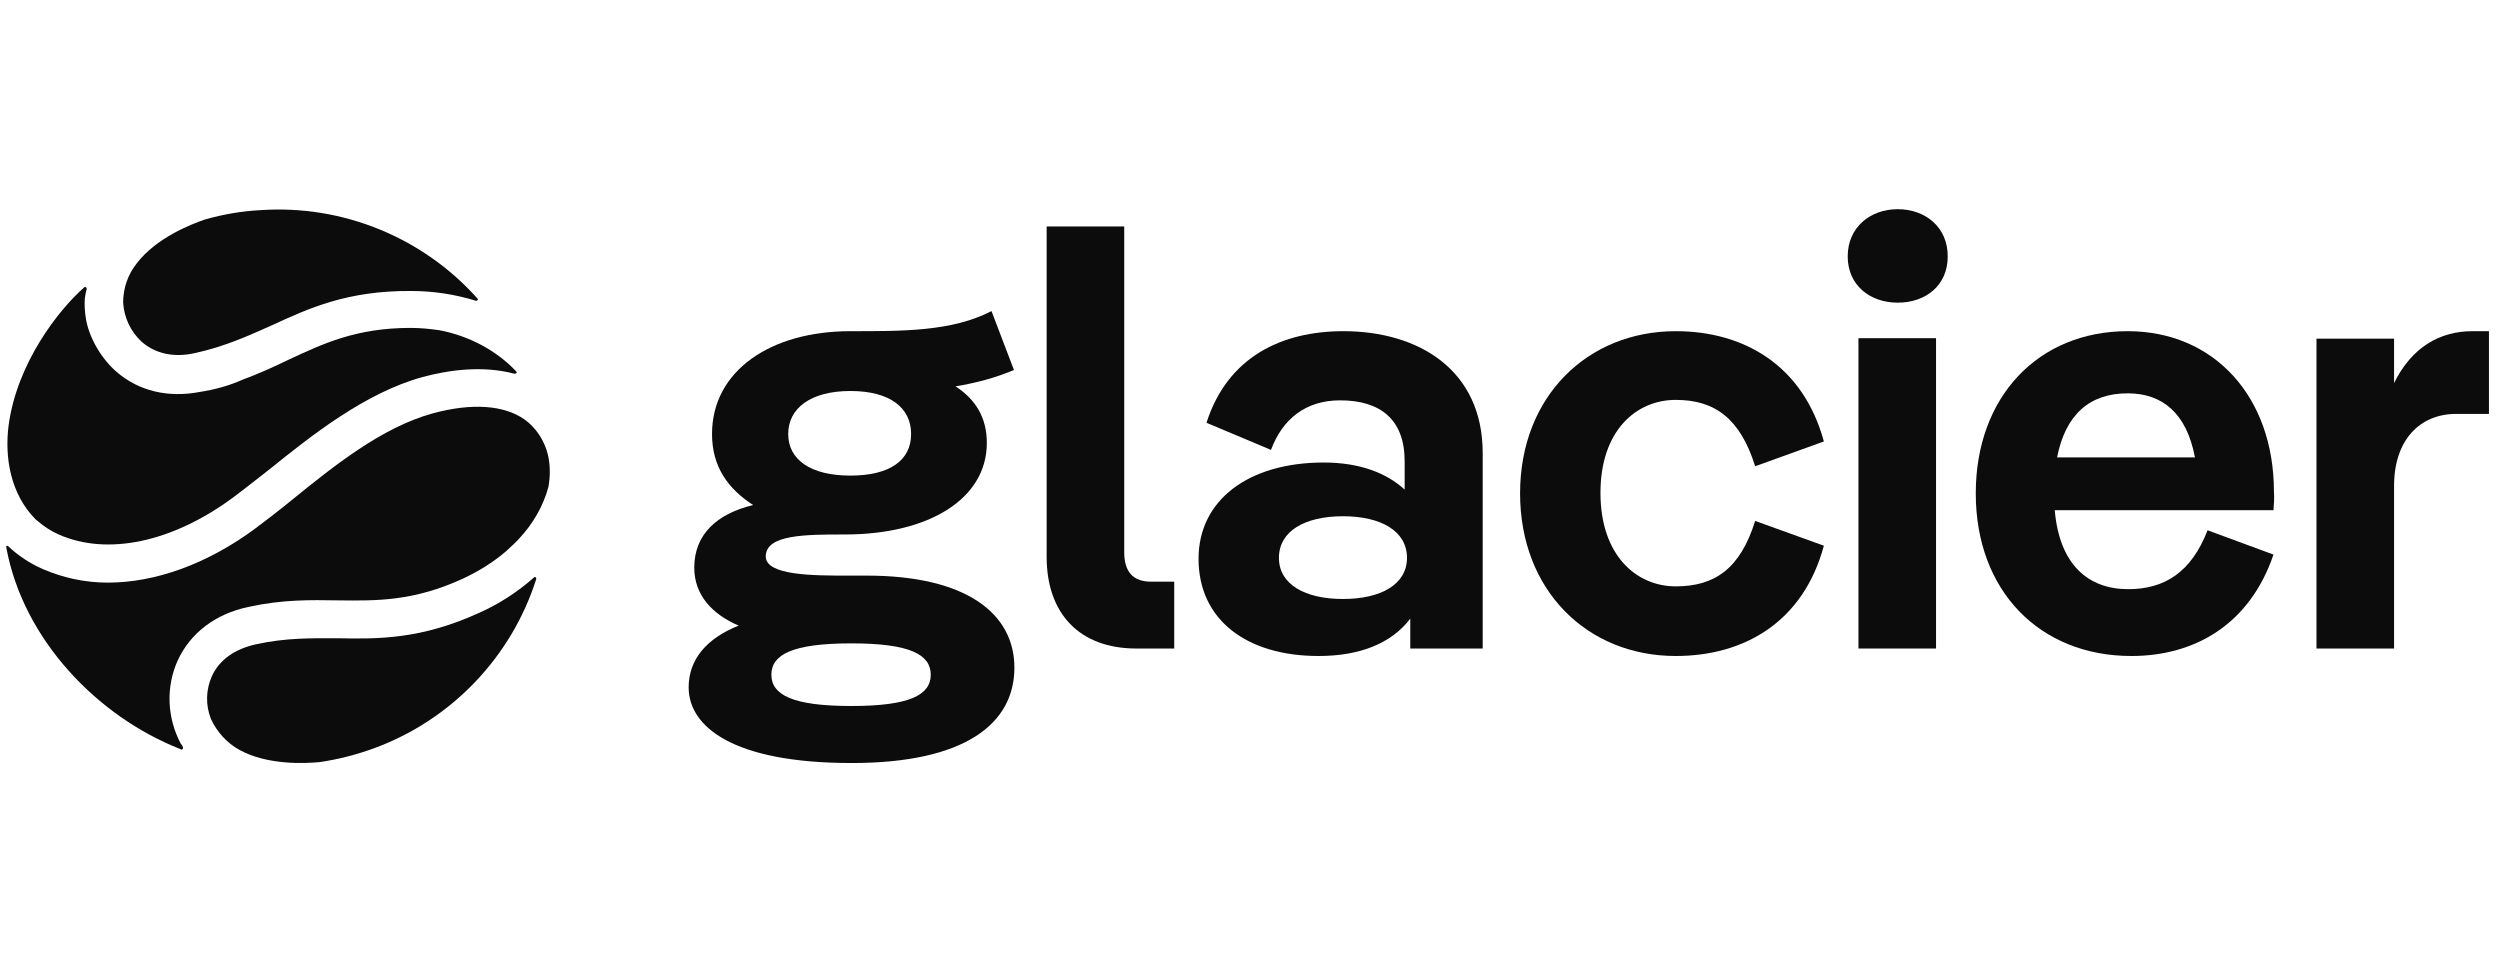
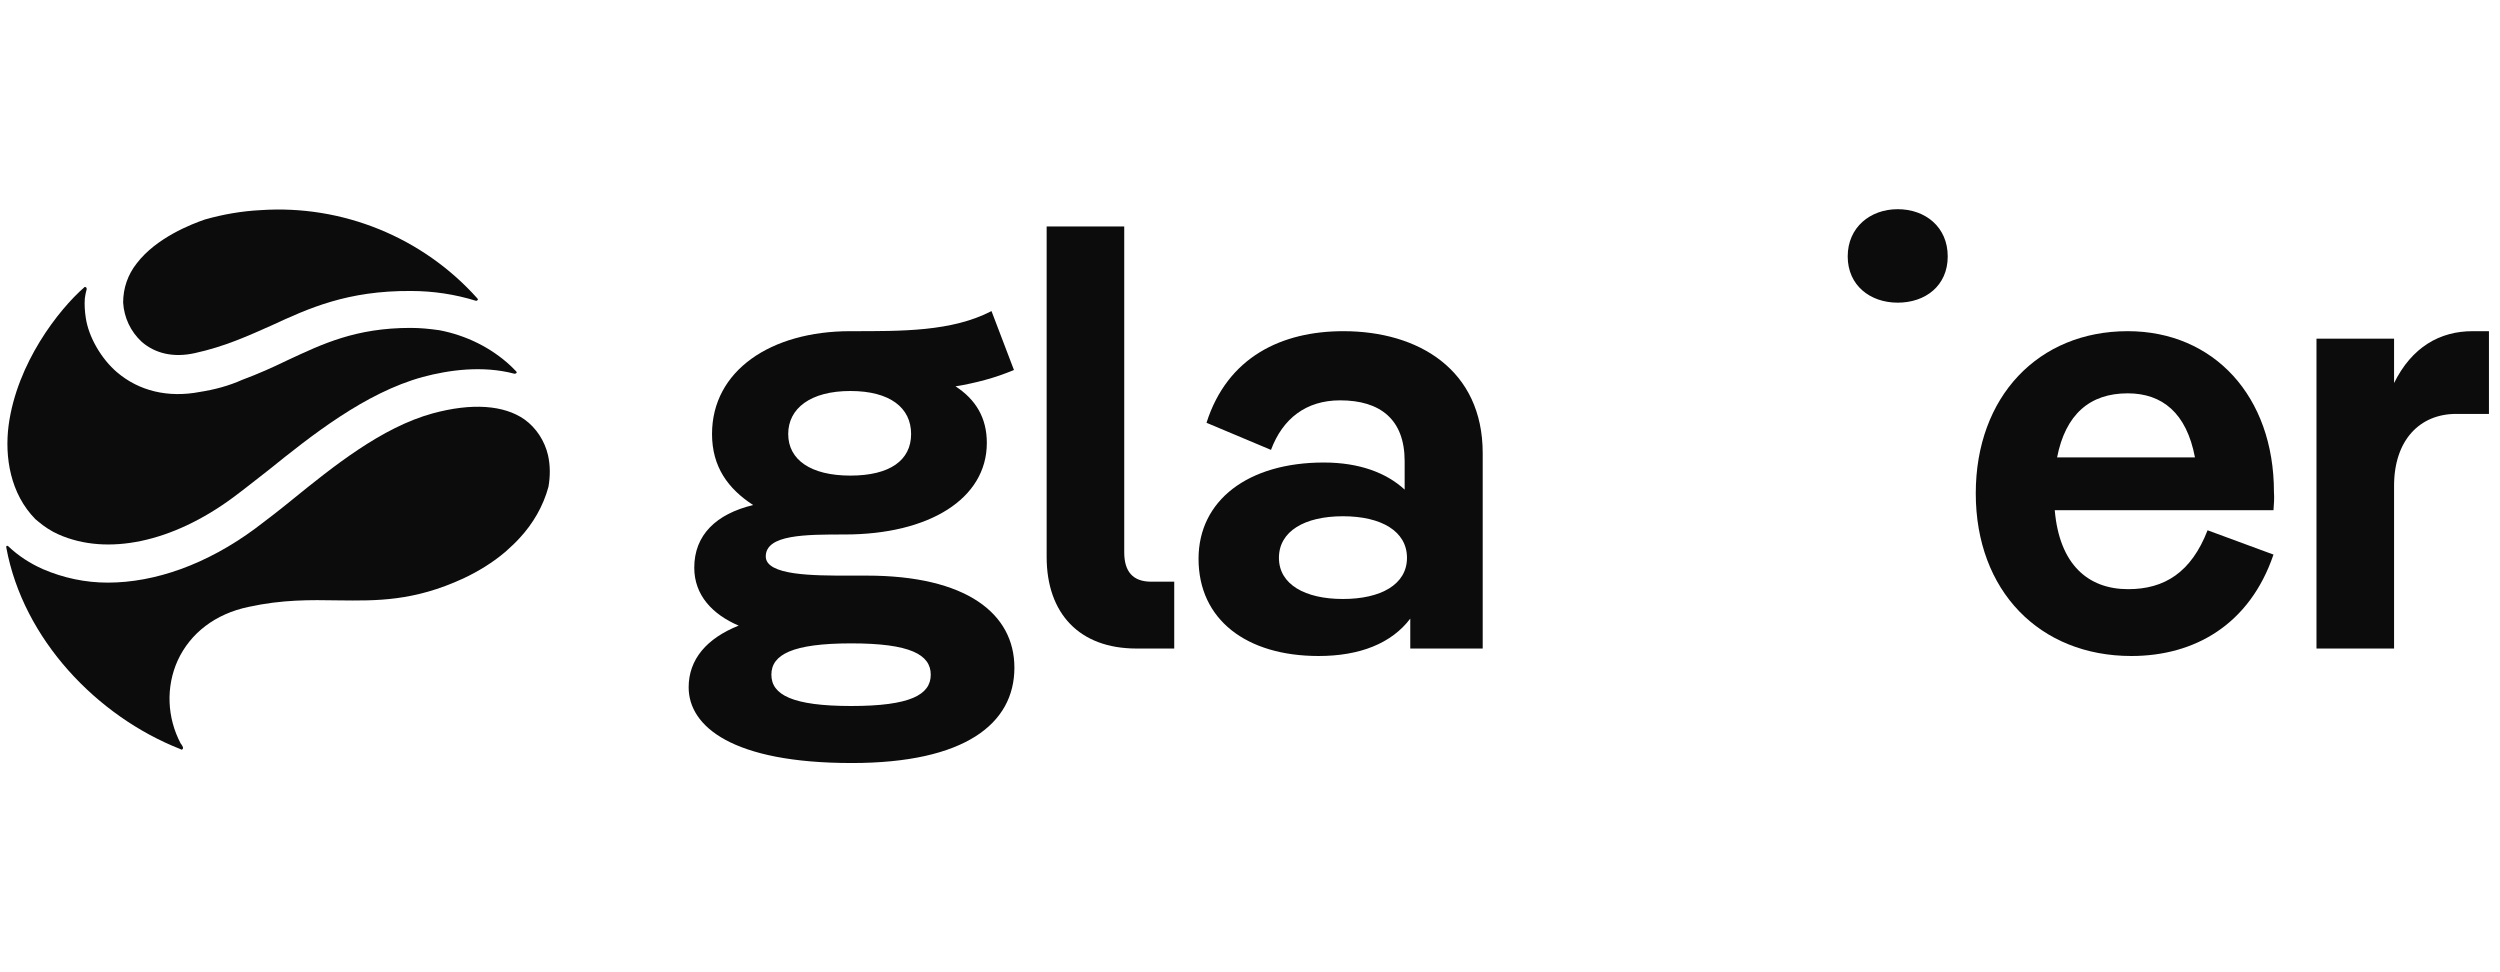
<svg xmlns="http://www.w3.org/2000/svg" width="180" height="70" viewBox="0 0 180 70" fill="none">
  <g clip-path="url(#clip0_8491_2025)">
    <g clip-path="url(#clip1_8491_2025)">
      <path d="M71.388 22.398C68.528 23.879 64.961 23.845 61.226 23.845C55.472 23.845 51.266 26.705 51.266 31.248C51.266 33.603 52.41 35.185 54.227 36.363C51.568 37.002 49.987 38.517 49.987 40.872C49.987 42.857 51.299 44.237 53.184 45.045C50.895 45.953 49.583 47.467 49.583 49.486C49.583 52.313 52.746 54.938 61.327 54.938C69.47 54.938 73.037 52.111 73.037 48.073C73.037 44.17 69.571 41.444 62.404 41.444H61.091C58.568 41.444 55.135 41.444 55.135 40.064C55.135 38.483 57.996 38.483 60.822 38.483C66.879 38.483 71.052 35.925 71.052 31.887C71.052 30.07 70.244 28.758 68.797 27.816C70.244 27.58 71.658 27.21 73.004 26.638L71.388 22.398ZM61.293 46.323C65.533 46.323 67.014 47.131 67.014 48.578C67.014 50.025 65.533 50.832 61.293 50.832C57.053 50.832 55.539 50.025 55.539 48.578C55.539 47.131 57.053 46.323 61.293 46.323ZM61.226 34.243C58.366 34.243 56.751 33.099 56.751 31.248C56.751 29.397 58.366 28.152 61.226 28.152C64.086 28.152 65.6 29.364 65.6 31.248C65.6 33.132 64.086 34.243 61.226 34.243Z" fill="#0C0C0C" />
      <path d="M80.945 39.761V16.307H75.359V40.098C75.359 44.17 77.714 46.694 81.82 46.694H84.545V41.882H82.897C81.55 41.882 80.945 41.141 80.945 39.761Z" fill="#0C0C0C" />
      <path d="M96.727 23.845C92.285 23.845 88.382 25.696 86.868 30.44L91.511 32.392C92.353 30.138 94.035 28.825 96.491 28.825C99.385 28.825 101.135 30.205 101.135 33.2V35.252C99.823 34.041 97.871 33.301 95.314 33.301C89.862 33.301 86.295 36.026 86.295 40.233C86.295 44.607 89.728 47.232 94.944 47.232C97.905 47.232 100.193 46.323 101.539 44.54V46.694H106.755V32.628C106.755 26.604 102.111 23.845 96.727 23.845ZM96.693 43.127C93.968 43.127 92.083 42.083 92.083 40.165C92.083 38.247 93.934 37.17 96.693 37.17C99.453 37.17 101.303 38.247 101.303 40.165C101.303 42.083 99.419 43.127 96.693 43.127Z" fill="#0C0C0C" />
-       <path d="M120.652 28.792C123.478 28.792 125.296 30.138 126.372 33.57L131.319 31.786C129.838 26.335 125.598 23.845 120.652 23.845C114.326 23.845 109.446 28.522 109.446 35.522C109.446 42.521 114.292 47.232 120.652 47.232C125.598 47.232 129.838 44.775 131.319 39.29L126.372 37.507C125.296 40.939 123.478 42.218 120.652 42.218C117.825 42.218 115.234 39.997 115.234 35.488C115.234 30.979 117.825 28.792 120.652 28.792Z" fill="#0C0C0C" />
      <path d="M136.636 15.062C134.65 15.062 133.035 16.375 133.035 18.461C133.035 20.547 134.65 21.792 136.636 21.792C138.621 21.792 140.236 20.581 140.236 18.461C140.236 16.341 138.621 15.062 136.636 15.062Z" fill="#0C0C0C" />
-       <path d="M139.395 24.35H133.809V46.693H139.395V24.35Z" fill="#0C0C0C" />
      <path d="M153.192 23.845C146.765 23.845 142.255 28.556 142.255 35.522C142.255 42.554 146.865 47.232 153.461 47.232C158.004 47.232 161.974 44.977 163.691 39.93L158.946 38.18C157.768 41.209 155.85 42.42 153.225 42.42C150.365 42.42 148.279 40.67 147.942 36.733H163.691C163.724 36.296 163.758 35.858 163.724 35.421C163.724 28.522 159.383 23.845 153.192 23.845ZM148.111 32.931C148.716 29.835 150.466 28.32 153.192 28.32C155.682 28.32 157.432 29.734 158.037 32.931H148.111Z" fill="#0C0C0C" />
      <path d="M178.026 23.845C175.67 23.845 173.651 24.989 172.373 27.58V24.383H166.787V46.694H172.373V34.983C172.373 31.686 174.223 29.801 176.848 29.801H179.204V23.845H178.026Z" fill="#0C0C0C" />
      <path d="M2.742 37.541C3.179 37.911 3.684 38.247 4.223 38.483C7.722 40.031 12.4 39.055 16.774 35.825C17.548 35.252 18.389 34.579 19.298 33.873C22.394 31.383 26.264 28.287 30.436 27.143C32.321 26.638 34.743 26.301 37.032 26.907H37.065C37.133 26.907 37.166 26.873 37.2 26.84C37.2 26.806 37.2 26.773 37.166 26.739C37.166 26.739 36.897 26.47 36.762 26.335C35.349 25.023 33.566 24.148 31.648 23.778C30.941 23.677 30.268 23.609 29.561 23.609C25.624 23.609 23.235 24.753 20.711 25.931C19.668 26.436 18.625 26.907 17.447 27.345C16.471 27.782 15.462 28.051 14.385 28.22C12.097 28.657 10.01 28.152 8.429 26.806C7.318 25.864 6.376 24.282 6.174 22.869C6.107 22.432 6.073 21.961 6.107 21.489C6.141 21.254 6.174 21.052 6.242 20.817C6.242 20.749 6.242 20.715 6.174 20.682C6.141 20.648 6.107 20.648 6.073 20.682C4.223 22.297 1.228 26.133 0.622 30.609C0.319 32.931 0.757 35.555 2.54 37.372L2.742 37.541Z" fill="#0C0C0C" />
-       <path d="M38.444 41.579C37.267 42.622 35.921 43.497 34.474 44.136C30.335 46.02 27.273 46.02 24.278 45.953C22.36 45.953 20.576 45.919 18.423 46.391C16.908 46.727 15.798 47.501 15.259 48.679C14.822 49.655 14.788 50.765 15.192 51.775C15.63 52.717 16.336 53.491 17.245 53.996C19.264 55.106 21.989 54.971 23.033 54.87C24.379 54.669 25.691 54.332 26.97 53.861C32.522 51.808 36.829 47.299 38.613 41.68C38.613 41.612 38.579 41.579 38.545 41.545C38.478 41.545 38.478 41.545 38.444 41.579Z" fill="#0C0C0C" />
      <path d="M10.212 24.619C11.188 25.46 12.5 25.763 14.015 25.427C16.168 24.956 17.784 24.215 19.533 23.441C22.225 22.196 25.018 20.918 29.595 20.951C31.176 20.951 32.758 21.187 34.272 21.658C34.339 21.658 34.373 21.624 34.407 21.59C34.407 21.557 34.407 21.523 34.373 21.489C30.436 17.081 24.648 14.726 18.759 15.13C17.413 15.197 16.067 15.432 14.755 15.803C13.779 16.139 11.255 17.115 9.842 18.966C9.203 19.773 8.866 20.749 8.866 21.792C8.934 22.869 9.405 23.879 10.212 24.619Z" fill="#0C0C0C" />
      <path d="M37.772 30.205C36.291 29.162 33.969 28.994 31.143 29.767C27.475 30.777 24.009 33.57 20.98 36.026C20.072 36.767 19.197 37.44 18.389 38.045C14.89 40.636 11.154 41.949 7.756 41.949C6.141 41.949 4.559 41.612 3.078 40.973C2.17 40.569 1.329 40.031 0.588 39.324C0.555 39.29 0.487 39.29 0.454 39.324C0.454 39.358 0.454 39.391 0.454 39.425C1.665 46.02 6.982 51.573 12.972 53.928L13.039 53.962C13.072 53.996 13.14 53.962 13.173 53.895C13.173 53.861 13.173 53.827 13.173 53.794C13.173 53.794 13.072 53.592 13.005 53.525C12.029 51.674 11.928 49.453 12.803 47.535C13.712 45.583 15.495 44.203 17.884 43.699C20.341 43.16 22.36 43.194 24.345 43.227C27.138 43.261 29.797 43.295 33.364 41.646C34.44 41.141 35.483 40.502 36.392 39.728C36.762 39.391 37.099 39.089 37.402 38.752C38.377 37.709 39.118 36.43 39.488 35.05C39.623 34.276 39.623 33.503 39.454 32.762C39.219 31.753 38.613 30.811 37.772 30.205Z" fill="#0C0C0C" />
    </g>
  </g>
  <defs>
    <clipPath id="clip0_8491_2025">
      <rect width="178.75" height="70" fill="white" transform="translate(0.454)" />
    </clipPath>
    <clipPath id="clip1_8491_2025">
      <rect width="178.75" height="39.876" fill="white" transform="translate(0.454 15.062)" />
    </clipPath>
  </defs>
</svg>